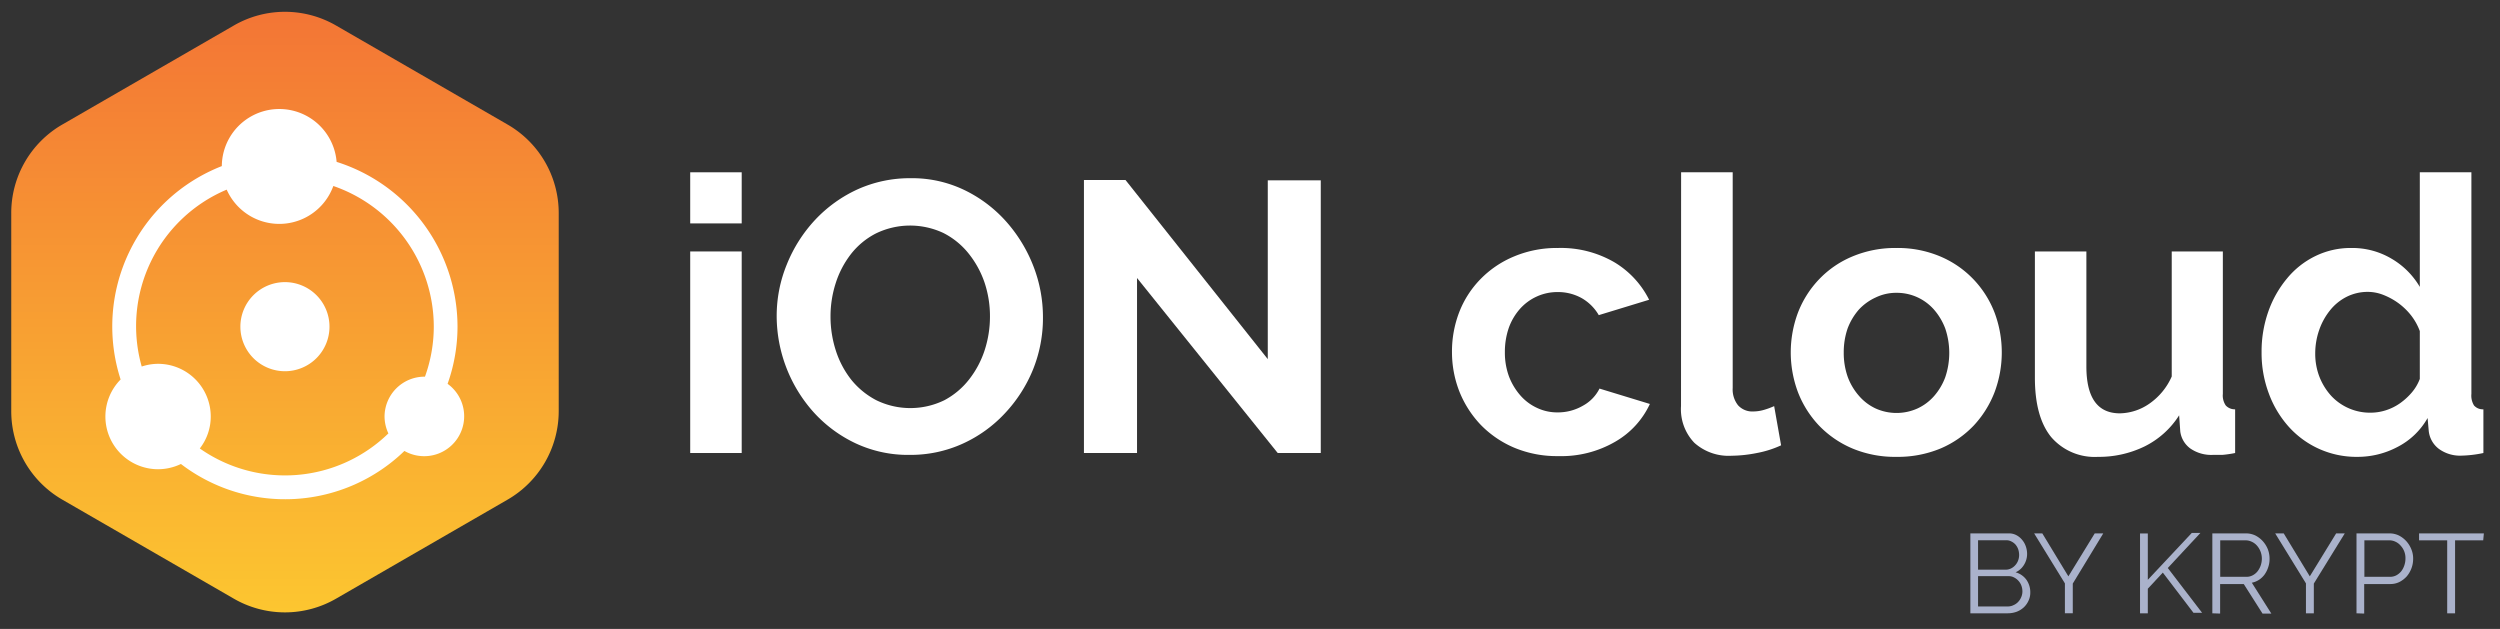
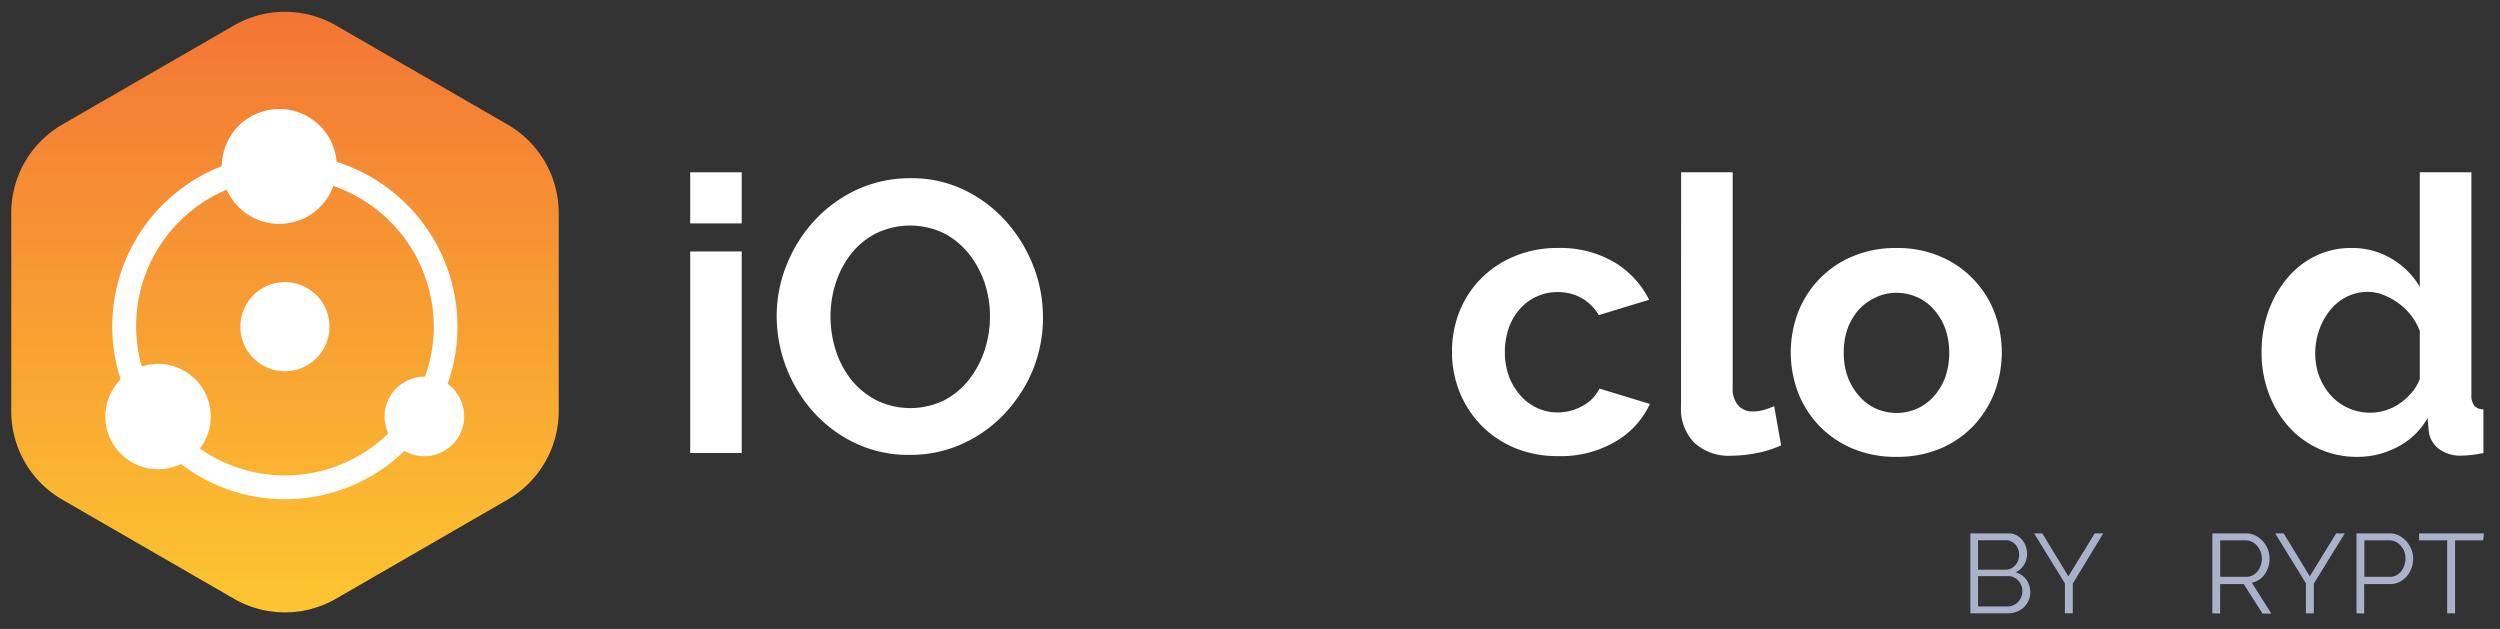
<svg xmlns="http://www.w3.org/2000/svg" viewBox="0 0 266.55 67.06">
  <rect x="0" y="0" width="266.55" height="67.06" fill="#333333" stroke="none" />
  <defs>
    <style>.cls-1{fill:#fff;}.cls-2{fill:url(#linear-gradient);}.cls-3{fill:#aab2cb;}</style>
    <linearGradient id="linear-gradient" x1="-2989.87" y1="-3192.92" x2="-2925.84" y2="-3192.92" gradientTransform="translate(-3162.54 2991.13) rotate(90)" gradientUnits="userSpaceOnUse">
      <stop offset="0" stop-color="#f37535" />
      <stop offset="1" stop-color="#fcc630" />
    </linearGradient>
  </defs>
  <title>ion-by-krypt-1</title>
  <g id="overview">
    <path class="cls-1" d="M73.59,23.82V18.37h5.49v5.45Zm0,24.48V26.81h5.49V48.3Z" />
    <path class="cls-1" d="M97,48.5a13.16,13.16,0,0,1-5.81-1.25,14.18,14.18,0,0,1-4.46-3.32,15.41,15.41,0,0,1-3.92-10.19,14.48,14.48,0,0,1,1.09-5.57,15.34,15.34,0,0,1,3-4.72,14.42,14.42,0,0,1,4.53-3.26A13.55,13.55,0,0,1,97.12,19a12.82,12.82,0,0,1,5.76,1.29,14.26,14.26,0,0,1,4.45,3.39,15.71,15.71,0,0,1,2.87,4.75,15,15,0,0,1,1,5.41,14.71,14.71,0,0,1-1.06,5.56,15.18,15.18,0,0,1-3,4.67,14.12,14.12,0,0,1-4.51,3.24A13.4,13.4,0,0,1,97,48.5ZM88.55,33.74a11.76,11.76,0,0,0,.57,3.65,9.92,9.92,0,0,0,1.66,3.12,8.42,8.42,0,0,0,2.67,2.17,8.27,8.27,0,0,0,7.22,0,8.2,8.2,0,0,0,2.66-2.23A10.12,10.12,0,0,0,105,37.29a11.59,11.59,0,0,0,.55-3.55,11.3,11.3,0,0,0-.59-3.65A10.23,10.23,0,0,0,103.25,27a8.16,8.16,0,0,0-2.67-2.16,8.34,8.34,0,0,0-7.19.05,8,8,0,0,0-2.67,2.21A10,10,0,0,0,89.1,30.2,11.58,11.58,0,0,0,88.55,33.74Z" />
-     <path class="cls-1" d="M121.23,29.64V48.3h-5.66V19.19H120l15.17,19.1V19.23h5.65V48.3h-4.59Z" />
    <path class="cls-1" d="M154.81,37.56a11.68,11.68,0,0,1,.77-4.27,10.42,10.42,0,0,1,2.26-3.52,10.74,10.74,0,0,1,3.57-2.42,11.78,11.78,0,0,1,4.71-.91,11.34,11.34,0,0,1,6,1.52,9.71,9.71,0,0,1,3.71,4l-5.37,1.64a4.92,4.92,0,0,0-1.85-1.83,5.17,5.17,0,0,0-2.54-.63,5.28,5.28,0,0,0-2.21.47,5.38,5.38,0,0,0-1.79,1.31,6.25,6.25,0,0,0-1.19,2,7.84,7.84,0,0,0-.43,2.63,7.35,7.35,0,0,0,.45,2.62,6.7,6.7,0,0,0,1.21,2,5.3,5.3,0,0,0,1.79,1.33,5,5,0,0,0,2.17.47,5.32,5.32,0,0,0,2.73-.73,4.23,4.23,0,0,0,1.74-1.81l5.37,1.64a9,9,0,0,1-3.65,4,11.44,11.44,0,0,1-6.11,1.56,11.77,11.77,0,0,1-4.71-.9,10.93,10.93,0,0,1-3.57-2.44,11.12,11.12,0,0,1-2.28-3.57A11.52,11.52,0,0,1,154.81,37.56Z" />
    <path class="cls-1" d="M179.24,18.37h5.5v23a2.7,2.7,0,0,0,.57,1.84,2.05,2.05,0,0,0,1.64.66,4.11,4.11,0,0,0,1.09-.16,7.82,7.82,0,0,0,1.12-.41l.74,4.18a10.86,10.86,0,0,1-2.58.82,14.26,14.26,0,0,1-2.67.29,5.47,5.47,0,0,1-4-1.38,5.17,5.17,0,0,1-1.42-3.91Z" />
    <path class="cls-1" d="M202.2,48.71a11.77,11.77,0,0,1-4.71-.9,10.74,10.74,0,0,1-3.55-2.44,10.86,10.86,0,0,1-2.24-3.55,12.09,12.09,0,0,1,0-8.49,10.71,10.71,0,0,1,2.24-3.54,10.45,10.45,0,0,1,3.55-2.44,11.78,11.78,0,0,1,4.71-.91,11.64,11.64,0,0,1,4.69.91,10.57,10.57,0,0,1,3.53,2.44,10.71,10.71,0,0,1,2.24,3.54,12.09,12.09,0,0,1,0,8.49,11,11,0,0,1-2.22,3.55,10.61,10.61,0,0,1-3.52,2.44A11.86,11.86,0,0,1,202.2,48.71ZM196.58,37.6a7.66,7.66,0,0,0,.43,2.6,6.47,6.47,0,0,0,1.19,2A5.3,5.3,0,0,0,200,43.56a5.43,5.43,0,0,0,4.42,0,5.3,5.3,0,0,0,1.79-1.33,6.46,6.46,0,0,0,1.19-2,8.11,8.11,0,0,0,0-5.21,6.57,6.57,0,0,0-1.19-2,5.27,5.27,0,0,0-4-1.8,5,5,0,0,0-2.21.49A5.64,5.64,0,0,0,198.2,33,6.57,6.57,0,0,0,197,35,7.77,7.77,0,0,0,196.58,37.6Z" />
-     <path class="cls-1" d="M223.68,48.71a6.11,6.11,0,0,1-5-2.13c-1.15-1.43-1.72-3.53-1.72-6.32V26.81h5.49V39.07q0,5,3.57,5a5.67,5.67,0,0,0,3.1-1,6.89,6.89,0,0,0,2.43-2.93V26.81H237V42a1.88,1.88,0,0,0,.31,1.23,1.3,1.3,0,0,0,1,.41V48.3a11.9,11.9,0,0,1-1.37.2c-.37,0-.71,0-1,0a3.93,3.93,0,0,1-2.39-.67A2.67,2.67,0,0,1,232.46,46l-.12-1.72a9.18,9.18,0,0,1-3.69,3.32A11.12,11.12,0,0,1,223.68,48.71Z" />
    <path class="cls-1" d="M251.36,48.71A9.69,9.69,0,0,1,244,45.47a11,11,0,0,1-2.11-3.55,12.26,12.26,0,0,1-.76-4.36,12.81,12.81,0,0,1,.72-4.35,11.39,11.39,0,0,1,2-3.53,9,9,0,0,1,3-2.37,8.57,8.57,0,0,1,3.85-.87A8.2,8.2,0,0,1,255,27.59a8.37,8.37,0,0,1,3,3V18.37h5.5V42a2,2,0,0,0,.28,1.23,1.24,1.24,0,0,0,1,.41V48.3a12.53,12.53,0,0,1-2.34.28,3.83,3.83,0,0,1-2.42-.73,2.76,2.76,0,0,1-1.07-1.93l-.12-1.35a7.72,7.72,0,0,1-3.22,3.09A9.08,9.08,0,0,1,251.36,48.71ZM252.79,44a5.35,5.35,0,0,0,1.6-.26,5.55,5.55,0,0,0,1.52-.76,6.8,6.8,0,0,0,1.25-1.15,4.84,4.84,0,0,0,.84-1.43V35.3a6.28,6.28,0,0,0-.92-1.66,7,7,0,0,0-1.35-1.31,7.17,7.17,0,0,0-1.6-.88,4.54,4.54,0,0,0-1.66-.33,5,5,0,0,0-2.28.53,5.35,5.35,0,0,0-1.78,1.46,6.94,6.94,0,0,0-1.15,2.11,7.56,7.56,0,0,0-.41,2.46,6.81,6.81,0,0,0,.45,2.5,6.62,6.62,0,0,0,1.23,2A5.65,5.65,0,0,0,252.79,44Z" />
    <path class="cls-2" d="M59.57,43.83V22.71a10.89,10.89,0,0,0-5.45-9.43L35.83,2.72a10.89,10.89,0,0,0-10.9,0L6.64,13.28A10.88,10.88,0,0,0,1.2,22.71V43.83a10.89,10.89,0,0,0,5.44,9.44L24.93,63.83a10.89,10.89,0,0,0,10.9,0L54.12,53.27A10.9,10.9,0,0,0,59.57,43.83Z" />
    <path class="cls-1" d="M30.38,30.08a4.75,4.75,0,1,0,4.75,4.74A4.75,4.75,0,0,0,30.38,30.08Z" />
    <path class="cls-1" d="M47.72,40.93a18.16,18.16,0,0,0,1.06-6.11A18.44,18.44,0,0,0,35.89,17.26a6.13,6.13,0,0,0-12.24.45A18.36,18.36,0,0,0,12.86,40.46a5.62,5.62,0,0,0,4,9.57,5.67,5.67,0,0,0,2.43-.56,18.29,18.29,0,0,0,23.83-1.39,4.26,4.26,0,0,0,4.61-7.15ZM21.3,47.82a5.54,5.54,0,0,0,1.17-3.41,5.62,5.62,0,0,0-5.62-5.62,5.57,5.57,0,0,0-1.74.29,15.79,15.79,0,0,1,9.06-18.86,6.13,6.13,0,0,0,11.37-.39,15.89,15.89,0,0,1,10.71,15,15.72,15.72,0,0,1-.94,5.33h-.05A4.27,4.27,0,0,0,41,44.41a4.32,4.32,0,0,0,.41,1.8,15.8,15.8,0,0,1-20.1,1.61Z" />
  </g>
  <g id="Layer_5" data-name="Layer 5">
    <path class="cls-3" d="M216.47,63.19a2,2,0,0,1-.2.88,2.22,2.22,0,0,1-.51.7,2.34,2.34,0,0,1-.76.46,2.78,2.78,0,0,1-.92.16h-4V56.87h4.1a1.67,1.67,0,0,1,.81.19,2,2,0,0,1,.61.5,2.13,2.13,0,0,1,.39.69,2.44,2.44,0,0,1,.14.79,2.19,2.19,0,0,1-.33,1.18,2,2,0,0,1-.9.8,2.1,2.1,0,0,1,1.16.8A2.32,2.32,0,0,1,216.47,63.19ZM210.9,57.6v3.14h2.93a1.29,1.29,0,0,0,.58-.13,1.44,1.44,0,0,0,.46-.35,1.54,1.54,0,0,0,.3-.49,1.73,1.73,0,0,0,.11-.6,2.05,2.05,0,0,0-.1-.61,1.64,1.64,0,0,0-.29-.5,1.41,1.41,0,0,0-.44-.33,1.14,1.14,0,0,0-.55-.13Zm4.73,5.45a1.83,1.83,0,0,0-.11-.61,1.55,1.55,0,0,0-.31-.51,1.51,1.51,0,0,0-.47-.36,1.16,1.16,0,0,0-.58-.14H210.9v3.23h3.18a1.36,1.36,0,0,0,.6-.14,1.46,1.46,0,0,0,.5-.35,1.65,1.65,0,0,0,.33-.52A1.53,1.53,0,0,0,215.63,63.05Z" />
    <path class="cls-3" d="M217.75,56.87l2.78,4.58,2.81-4.58h.91L221,62.22v3.17h-.84V62.2l-3.28-5.33Z" />
-     <path class="cls-3" d="M228.17,65.39V56.88H229v4.94l4.69-5h.92l-3.48,3.74,3.66,4.78h-.92l-3.27-4.29L229,62.77v2.62Z" />
    <path class="cls-3" d="M235.88,65.39V56.87h3.6a2.31,2.31,0,0,1,1,.23,2.79,2.79,0,0,1,.79.61,2.94,2.94,0,0,1,.53.86,2.77,2.77,0,0,1,.18,1,2.69,2.69,0,0,1-.14.9,2.91,2.91,0,0,1-.38.77,2.28,2.28,0,0,1-.59.57,2.22,2.22,0,0,1-.78.32l2.08,3.29h-.94l-2-3.15h-2.52v3.15Zm.84-3.89h2.79a1.38,1.38,0,0,0,.67-.16,1.6,1.6,0,0,0,.53-.44,2.16,2.16,0,0,0,.33-.62,2.3,2.3,0,0,0,.12-.74,2.11,2.11,0,0,0-.51-1.35,1.62,1.62,0,0,0-.55-.42,1.54,1.54,0,0,0-.67-.16h-2.71Z" />
    <path class="cls-3" d="M243.49,56.87l2.78,4.58,2.81-4.58H250l-3.3,5.35v3.17h-.84V62.2l-3.28-5.33Z" />
    <path class="cls-3" d="M251.25,65.39V56.87h3.53a2.31,2.31,0,0,1,1,.23,2.79,2.79,0,0,1,.79.61,2.94,2.94,0,0,1,.53.86,2.58,2.58,0,0,1,.19,1,2.9,2.9,0,0,1-.68,1.88,2.75,2.75,0,0,1-.78.6,2.16,2.16,0,0,1-1,.22h-2.76v3.15Zm.84-3.89h2.73a1.42,1.42,0,0,0,.68-.16,1.78,1.78,0,0,0,.52-.43,2.1,2.1,0,0,0,.33-.63,2.25,2.25,0,0,0,.12-.74,1.93,1.93,0,0,0-.51-1.36,1.62,1.62,0,0,0-.55-.42,1.52,1.52,0,0,0-.66-.15h-2.66Z" />
    <path class="cls-3" d="M264.76,57.61h-3v7.78h-.84V57.61h-3v-.74h6.91Z" />
  </g>
</svg>